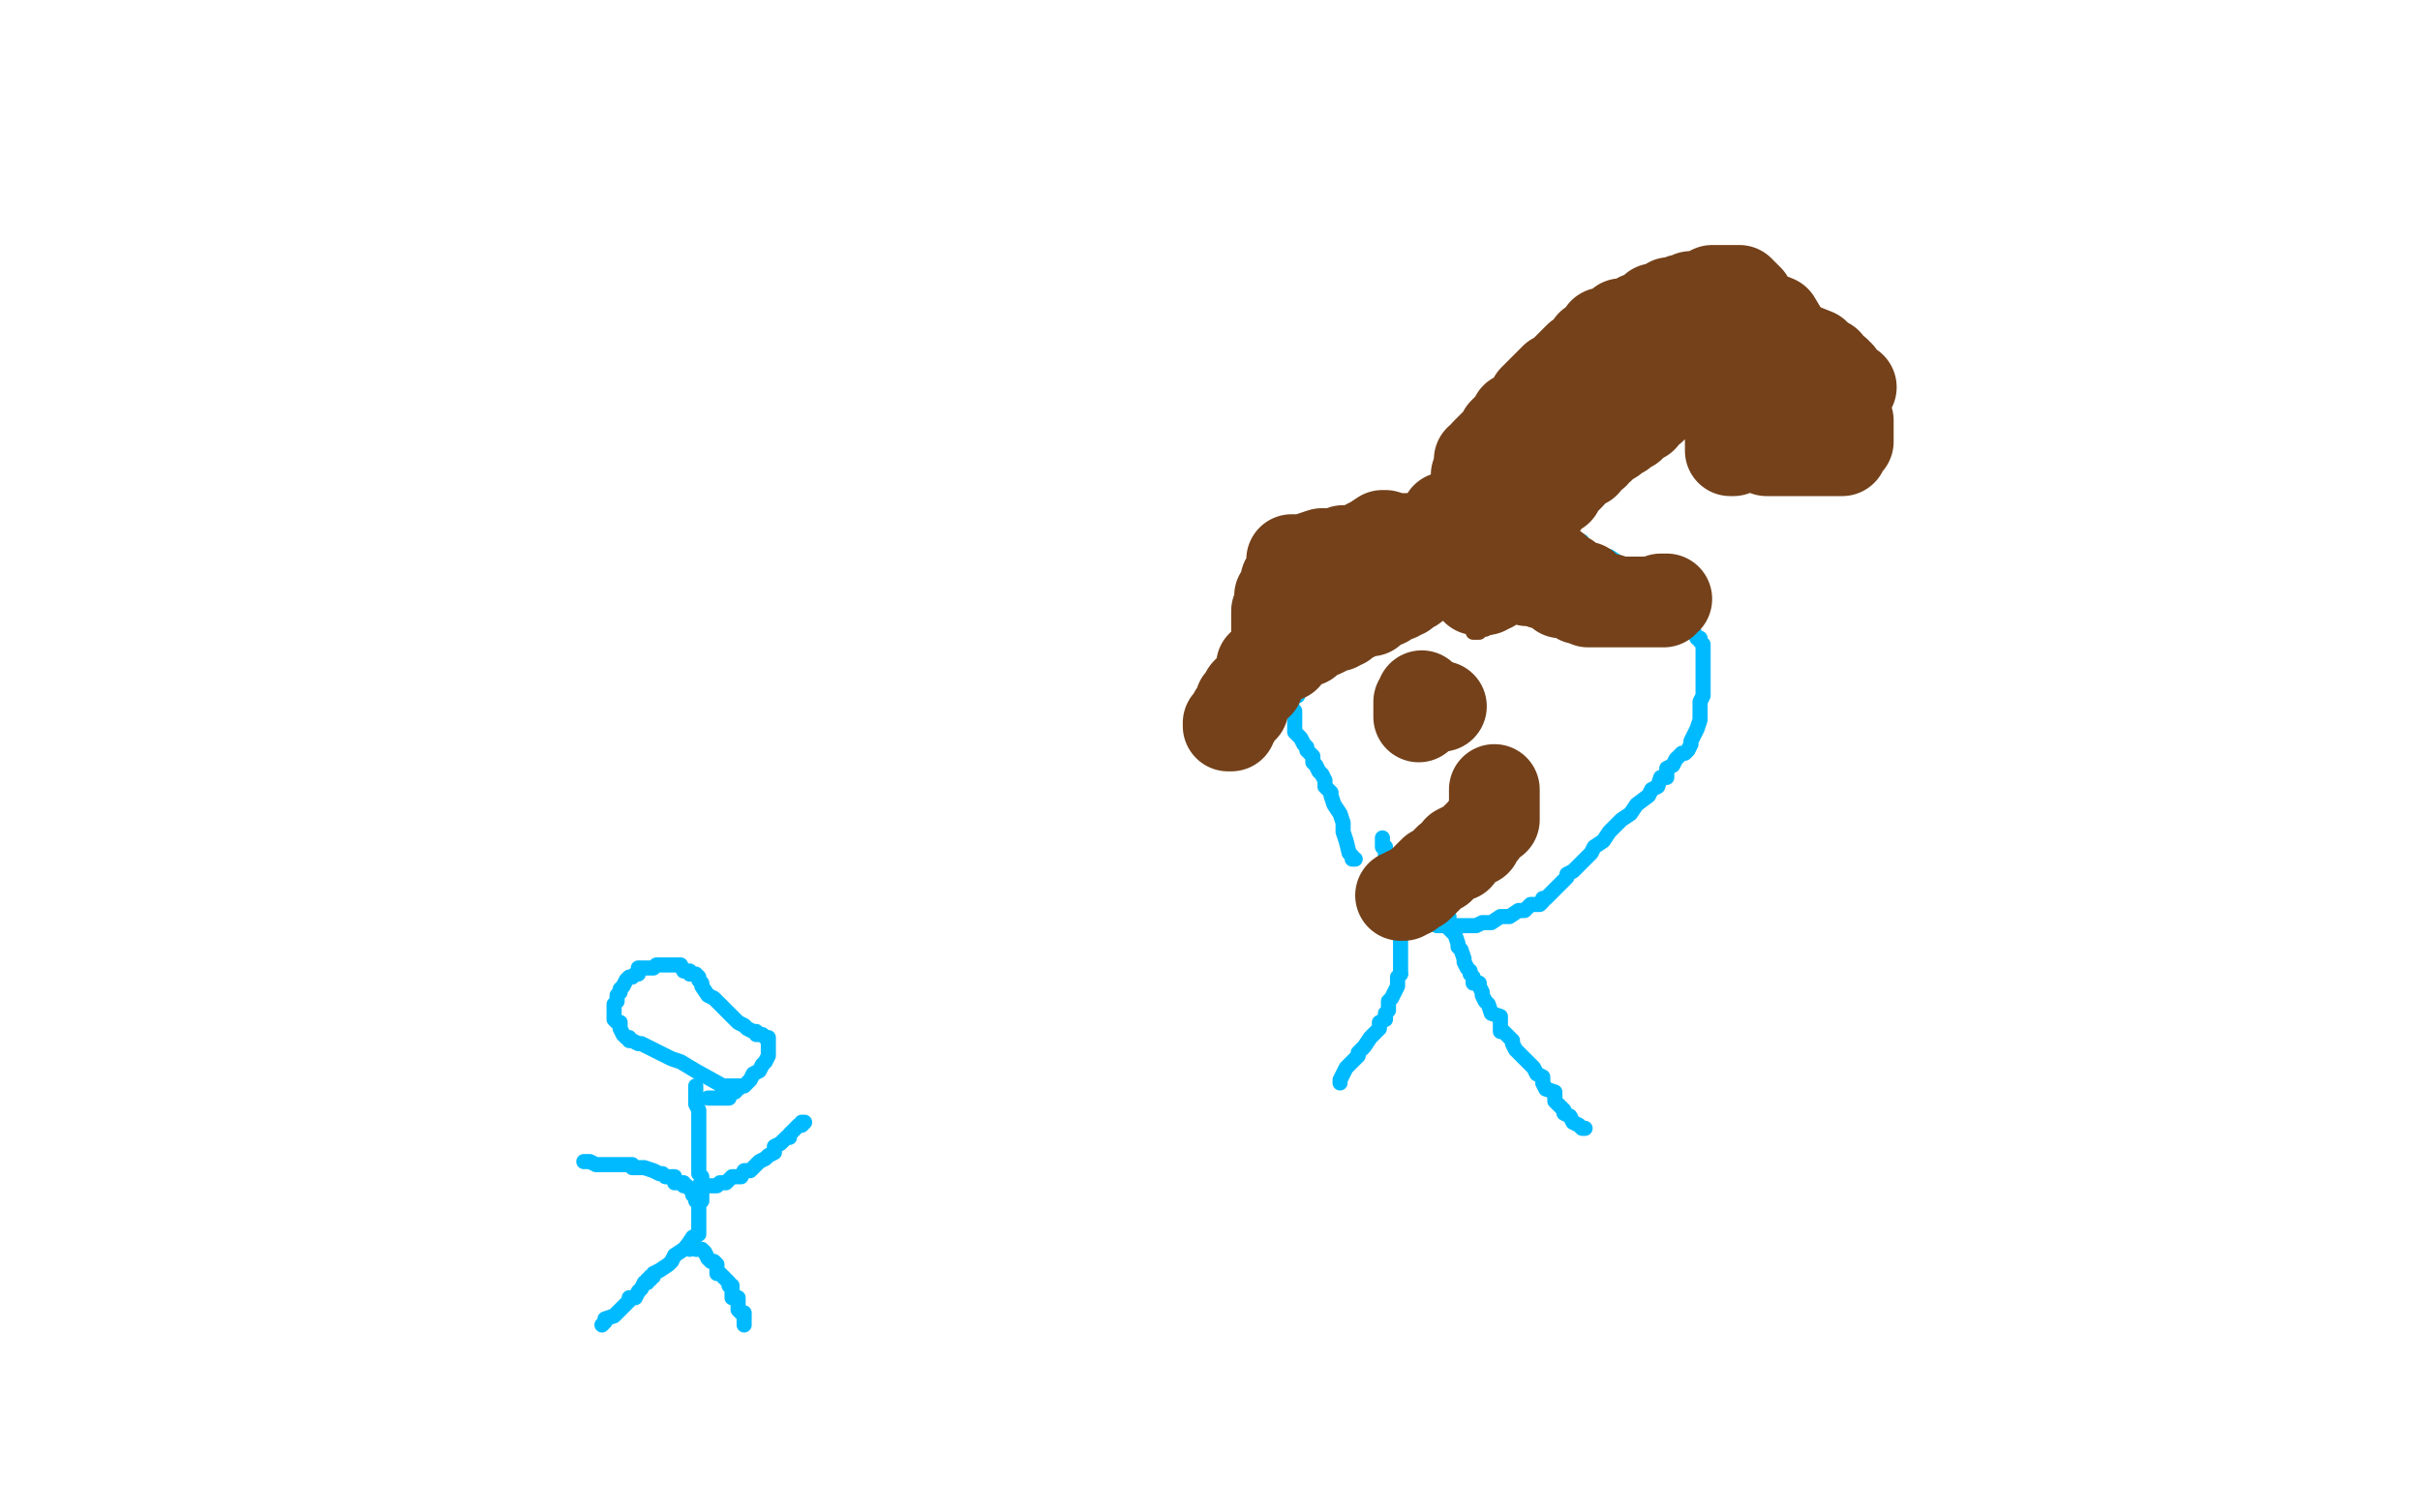
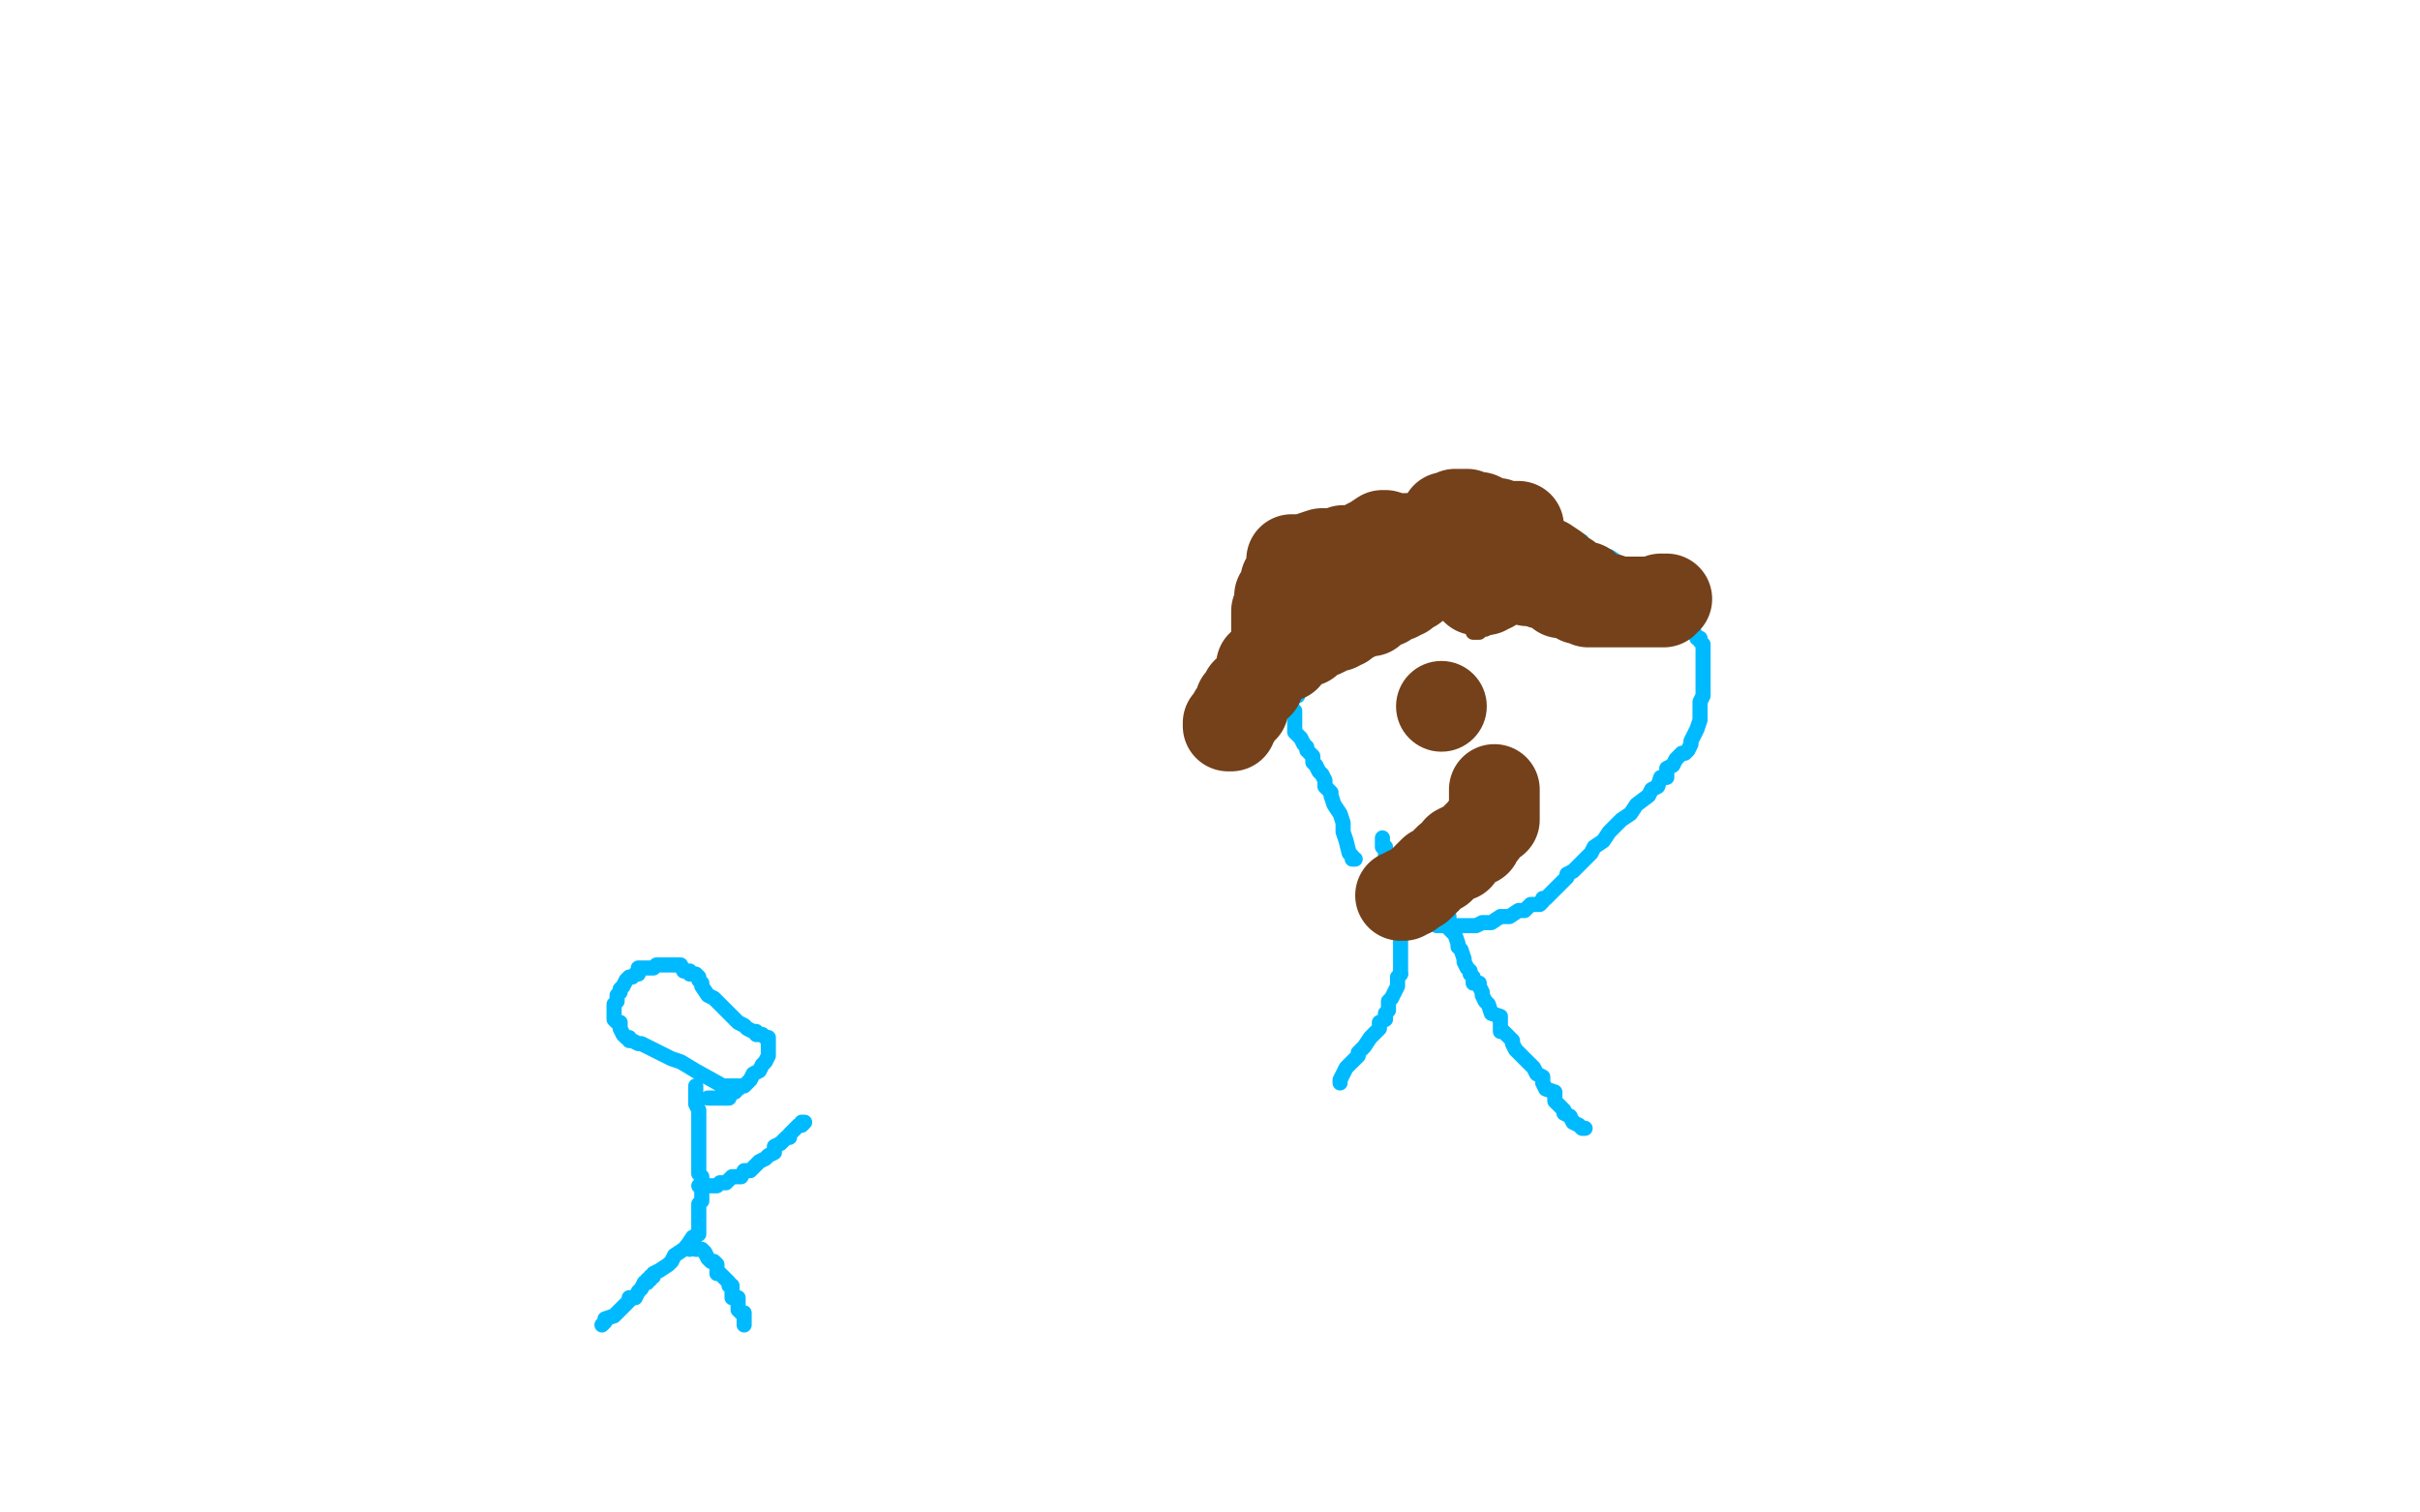
<svg xmlns="http://www.w3.org/2000/svg" width="800" height="500" version="1.1" style="stroke-antialiasing: false">
  <desc>This SVG has been created on https://colorillo.com/</desc>
  <rect x="0" y="0" width="800" height="500" style="fill: rgb(255,255,255); stroke-width:0" />
  <polyline points="246,359 245,359 245,359 244,359 244,359 243,359 243,359 239,359 239,359 230,354 225,351 222,350 220,349 216,347 212,345 211,345 209,344 208,344 208,343 207,343 206,342 205,340 205,338 204,338 203,337 203,336 203,335 203,334 203,332 204,331 204,330 204,329 205,328 205,327 206,326 207,324 208,323 209,323 210,322 211,322 211,320 212,320 213,320 214,320 215,320 216,320 217,319 218,319 219,319 220,319 221,319 222,319 223,319 224,319 225,319 226,321 227,321 228,321 228,322 229,322 230,322 231,323 231,324 232,325 232,326 234,329 236,330 237,331 238,332 239,333 240,334 242,336 243,337 244,338 246,339 247,340 249,341 250,341 250,342 252,342 253,343 254,343 254,344 254,345 254,346 254,347 254,348 254,349 253,351 252,352 251,354 249,355 248,357 246,359 245,359 244,360 243,360 243,361 241,361 241,363 240,363 239,363 238,363 237,363 236,363 235,363 234,363" style="fill: none; stroke: #00baff; stroke-width: 5; stroke-linejoin: round; stroke-linecap: round; stroke-antialiasing: false; stroke-antialias: 0; opacity: 1.0" />
  <polyline points="230,359 230,360 230,360 230,361 230,361 230,363 230,363 230,364 230,364 230,365 230,365 231,367 231,367 231,368 231,368 231,369 231,369 231,370 231,370 231,372 231,372 231,373 231,375 231,376 231,377 231,378 231,379 231,380 231,381 231,383 231,384 231,385 231,387 231,388 232,389 232,391 232,393 232,394 232,395 232,396 232,397 231,398 231,400 231,401 231,402 231,403 231,404 231,406 231,407 231,408 229,409 227,412 226,413 223,415 222,417 221,418 218,420 216,421 216,422 215,422 215,423 214,423 214,424 213,424 212,426 211,427 210,429 208,429 208,430 206,432 204,434 203,435 200,436 200,437 199,438" style="fill: none; stroke: #00baff; stroke-width: 5; stroke-linejoin: round; stroke-linecap: round; stroke-antialiasing: false; stroke-antialias: 0; opacity: 1.0" />
  <polyline points="227,412 228,412 228,412 228,413 228,413 228,412 228,412 229,412 229,412 230,412 230,412 230,413 230,413 231,413 231,413 232,413 232,413 233,414 233,414 234,416 234,416 235,417 236,417 237,418 237,419 237,421 238,421 239,422 241,424 241,425 242,425 242,427 242,428 242,429 244,429 244,432 244,433 245,434 246,434 246,435 246,436 246,437 246,438" style="fill: none; stroke: #00baff; stroke-width: 5; stroke-linejoin: round; stroke-linecap: round; stroke-antialiasing: false; stroke-antialias: 0; opacity: 1.0" />
  <polyline points="231,392 232,392 232,392 233,392 233,392 234,392 234,392 235,392 235,392 236,392 236,392 237,392 237,392 238,391 238,391 240,391 240,391 242,389 242,389 244,389 244,389 245,389 245,389 246,387 247,387 248,387 249,386 250,385 251,384 253,383 254,382 256,381 256,379 258,378 259,377 260,376 261,376 261,375 262,374 264,372 265,372 266,371 265,371" style="fill: none; stroke: #00baff; stroke-width: 5; stroke-linejoin: round; stroke-linecap: round; stroke-antialiasing: false; stroke-antialias: 0; opacity: 1.0" />
-   <polyline points="230,397 230,396 230,396 229,395 229,395 229,394 229,394 228,393 228,393 227,392 227,392 226,392 226,392 226,391 226,391 225,391 225,391 223,391 223,391 223,389 223,389 221,389 221,389 220,389 220,389 219,388 219,388 218,388 216,387 213,386 212,386 211,386 209,386 209,385 206,385 203,385 201,385 200,385 198,385 197,385 195,384 194,384 193,384" style="fill: none; stroke: #00baff; stroke-width: 5; stroke-linejoin: round; stroke-linecap: round; stroke-antialiasing: false; stroke-antialias: 0; opacity: 1.0" />
  <polyline points="443,358 443,357 443,357 444,355 444,355 445,353 445,353 446,352 446,352 448,350 448,350 449,349 449,349 449,348 449,348 451,346 451,346 453,343 453,343 456,340 456,338 458,337 458,335 459,334 459,333 459,331 460,330 461,328 462,326 462,325 462,323 463,322" style="fill: none; stroke: #00baff; stroke-width: 5; stroke-linejoin: round; stroke-linecap: round; stroke-antialiasing: false; stroke-antialias: 0; opacity: 1.0" />
  <polyline points="463,291 463,290 462,290" style="fill: none; stroke: #00baff; stroke-width: 5; stroke-linejoin: round; stroke-linecap: round; stroke-antialiasing: false; stroke-antialias: 0; opacity: 1.0" />
  <polyline points="463,322 463,320 463,318 463,315 463,313 463,311 463,309 463,305 463,302 463,299 463,296 463,293 463,291" style="fill: none; stroke: #00baff; stroke-width: 5; stroke-linejoin: round; stroke-linecap: round; stroke-antialiasing: false; stroke-antialias: 0; opacity: 1.0" />
  <polyline points="524,373 523,373 523,373 522,372 522,372 520,371 520,371 519,369 519,369 517,368 517,368 517,367 517,367 515,365 515,365 514,364 514,364 514,361 514,361 511,360 511,360 510,358 510,358 510,356 510,356 508,355 507,353 506,352 505,351 504,350 503,349 501,347 500,345 500,344 498,342 497,341 496,341 496,339 496,336 493,335 492,332 491,331 490,329 490,328 489,326 489,325 487,325 487,323 486,322 486,321 485,320 484,318 484,317 483,314 482,313 482,312 481,309 479,307 479,306 479,303 478,303 478,302 478,300 478,298 478,297 477,297 477,296" style="fill: none; stroke: #00baff; stroke-width: 5; stroke-linejoin: round; stroke-linecap: round; stroke-antialiasing: false; stroke-antialias: 0; opacity: 1.0" />
  <polyline points="457,277 457,278 457,278 457,279 457,279 457,280 457,280 458,280 458,280 458,281 458,281 458,282 458,282 458,283 458,283 459,283 459,283 459,284 459,286 460,286 460,288 460,289 461,290 462,292 464,293 464,295 465,295 468,298 469,299 470,300 470,303 472,303 473,303 473,304 474,304 474,305 475,305 475,306 476,306 477,306 478,306 480,306 482,306 484,306 486,306 488,306 490,305 493,305 496,303 498,303 499,303 502,301 504,301 506,299 507,299 509,299 510,298 510,297 511,297 512,296 514,294 516,292 518,290 518,289 520,288 522,286 523,285 526,282 527,280 530,278 532,275 534,273 535,272 536,271 539,269 541,266 545,263 546,261 548,260 549,257 551,257 551,254 553,253 554,251 556,249 557,249 558,248 559,246 559,245 560,243 561,241 562,238 562,235 562,232 563,230 563,229 563,228 563,226 563,224 563,222 563,220 563,219 563,217 563,216 563,215 563,214 563,213 562,212 562,211 561,211 560,209 559,208 558,206 558,204 557,203 555,203 554,201 553,199 552,198 550,196 549,195 547,193 546,192 544,190 541,190 537,189 535,186 532,184 530,184 527,182 524,181 523,179 521,178 517,177 516,175 514,173 511,171 510,170 508,169 504,168 503,167 500,166 498,165 497,164 495,164 493,163 492,163 490,163 489,163 488,163 487,163 487,161 486,161 485,160 484,160 483,160 482,160 481,160 478,162 476,163 474,166 472,167 471,169 469,170 467,172 466,172 465,174 464,175 462,177 461,177 461,178 460,178 459,179 458,179 457,181 455,183 454,184 452,185 449,189 448,190 446,193 444,196 442,199 440,203 438,206 437,209 433,213 433,215 432,217 431,220 430,224 429,225 429,230 428,230 427,231 427,233 427,234 428,235 428,237 428,238 428,239 428,241 428,242 430,244 431,246 432,247 432,248 433,249 434,250 434,251 434,252 435,253 436,255 437,256 438,258 438,260 439,261 440,262 440,263 441,266 443,269 444,272 444,275 445,278 446,282 447,283 447,284 448,284" style="fill: none; stroke: #00baff; stroke-width: 5; stroke-linejoin: round; stroke-linecap: round; stroke-antialiasing: false; stroke-antialias: 0; opacity: 1.0" />
  <polyline points="458,176 458,178 458,178 458,179 458,179 458,181 458,181 458,182 458,182 458,183 458,183 458,184 458,184 458,186 458,186 458,187 458,187 458,189 458,189 458,192 458,194 458,195 458,196 458,198 458,200 458,201 458,203 458,204 458,205 458,206 460,206 462,205 464,205 465,203 466,203 467,203 468,201 470,201 470,199 472,199 473,199 474,199 474,198 475,198 476,197 477,197 477,196 479,195 480,194 482,195 483,196 484,197 484,198 484,199 485,199 486,201 486,202 486,204 486,207 487,207 487,208 487,209 488,209 489,209 489,208 490,208 491,208 493,207 494,205 495,205 498,203 501,201 502,201 503,201 505,200 506,200 508,199 509,198 511,197 513,196 514,195 514,196 515,196 515,197 516,197 517,199 518,200 519,201 519,203 519,205 519,206 520,207 520,208 521,208 522,208 523,208 524,208 526,208 528,208 530,208 533,208 537,208 540,208 541,208" style="fill: none; stroke: #74411a; stroke-width: 5; stroke-linejoin: round; stroke-linecap: round; stroke-antialiasing: false; stroke-antialias: 0; opacity: 1.0" />
  <polyline points="541,208 544,208 548,208 551,207 553,207 555,206 556,206 557,206 558,206 559,206 559,205 559,204 557,204 557,203 557,201 556,201 556,200 555,200 554,200 553,200 551,200 550,200 548,200 547,200 546,200 545,200 543,200 542,200 541,200 540,200 539,200 537,200 536,200 535,200 534,200 533,199 532,199 531,199 531,200 531,201 529,201 528,203 527,204 526,205 525,205 525,206 524,206 524,207" style="fill: none; stroke: #74411a; stroke-width: 5; stroke-linejoin: round; stroke-linecap: round; stroke-antialiasing: false; stroke-antialias: 0; opacity: 1.0" />
  <polyline points="491,177 491,178 491,178 491,179 491,179 491,181 491,181 491,182 491,182 491,183 491,184 491,185 490,185 490,186 491,186 492,186 493,186 494,186 496,186 498,186 499,186 500,186 502,186 503,186 504,186 506,186 507,186 508,186 509,186 510,186 511,186 514,188 514,189 518,191 519,192 520,194 524,194 525,196 526,197 526,198 528,198 530,198 532,198 535,199 540,199 543,199 546,199 549,199 549,198 551,198 550,198 550,199 548,199 547,199 546,199 544,199 542,199 540,199 539,199 537,199 536,199 535,199 533,199 532,199 531,199 530,199 528,199 527,199 526,199 525,199 525,198 523,198 522,198 521,197 520,197 519,196 518,196 517,196 516,196 515,195 514,194 513,194 512,193 511,193 510,193 508,192 507,192 505,192 504,191 502,191 501,191 500,191 499,191 498,191 497,191 495,191 494,191 492,192 492,193 490,193 489,194 488,194 488,195 489,195 490,195 491,195 491,194 493,194 493,193 494,193 495,192 495,191 494,190 493,189 492,188 491,187 491,186 490,185 489,184 488,182 487,181 487,180 486,180 485,179 484,179 482,179 480,179 478,179 475,179 472,179 470,178 467,178 466,178 465,178 465,179 465,181 465,183 465,184 465,185 465,187 465,188 466,188 466,189 467,189 469,188 471,187 472,187 473,187 474,185 475,184 477,184 478,184 478,183 478,182 479,181 479,180 479,179 479,178 479,177 479,176 479,175 479,174 478,174 478,173 478,172 478,171 479,171 480,171 481,171 481,170 482,170 485,170 487,171 489,171 491,172 494,173 495,173 497,174 498,174 499,174 500,174 501,174 502,174" style="fill: none; stroke: #74411a; stroke-width: 30; stroke-linejoin: round; stroke-linecap: round; stroke-antialiasing: false; stroke-antialias: 0; opacity: 1.0" />
-   <polyline points="489,177 489,176 489,176 488,176 488,176 488,175 488,175 488,174 488,174 488,172 488,172 488,169 488,169 488,167 488,167 488,166 488,164 488,162 488,161 488,160 488,158 488,157 489,154 489,152 490,152 491,150 492,149 494,147 496,145 497,143 499,141 500,140 501,138 503,137 506,134 507,132 508,131 510,129 514,125 516,124 519,121 520,120 522,118 524,117 525,116 526,114 528,113 530,110 532,110 535,109 536,107 537,107 540,107 541,106 542,105 545,104 547,102 548,102 551,101 552,100 554,100 555,100 556,99 557,99 559,98 560,98 563,98 564,97 566,96 568,96 569,96 570,96 572,96 574,96 575,96 576,97 578,99 580,103 582,104 587,106 590,111 592,113 595,115 600,117 603,120 604,120 605,122 607,123 607,124 608,124 608,125 608,126 608,127 608,128 608,129 608,130 609,131 609,133 609,135 609,137 609,138 611,139 611,140 611,141 611,142 611,143 611,144 611,145 611,146 610,147 609,148 609,149 608,149 607,149 604,149 602,149 600,149 596,149 594,149 592,149 590,149 588,149 586,149 584,149 584,148 582,148 582,147 582,146 582,145 582,144 581,144 580,144 579,145 578,146 577,147 576,147 576,148 575,148 573,149 572,149 572,148 572,146 572,145 572,143 572,142 572,140 572,139 572,138 572,137 572,135 572,134 572,133 572,132 573,132 574,130 574,129 574,128 574,127 572,125 571,125 570,124 569,123 568,123 567,123 566,123 564,123 563,123 562,123 562,124 561,124 559,125 559,126 557,126 556,127 555,127 553,129 551,130 550,132 548,133 546,135 544,136 543,138 541,139 539,139 539,141 538,141 537,141 536,143 534,143 533,145 532,145 530,147 529,148 528,148 527,150 525,151 524,153 522,154 521,155 519,156 519,157 518,158 517,159 516,160 515,162 513,163 512,164 511,165 510,167 509,167 507,169 506,169 505,170 505,171 504,172 503,173 502,173 503,172 503,170 505,168 506,167 508,166 510,164 512,161 514,160 515,158 517,157 518,155 521,154 522,152 523,151 525,148 527,146 528,145 531,143 534,141 536,141 538,138 543,135 548,133 550,131 552,130 554,127 555,127 557,126 558,125 558,124 560,124 561,124 563,123 564,122 565,122 567,122 568,121 569,120 570,120 571,120 573,119 574,119 575,118 577,118 578,118 580,118 582,118 584,118 585,118 587,118 588,118 589,118 591,118 592,118 594,118 596,119 597,120 598,122 600,123 604,124 607,125 608,127 609,127 609,128 611,128 612,128" style="fill: none; stroke: #74411a; stroke-width: 30; stroke-linejoin: round; stroke-linecap: round; stroke-antialiasing: false; stroke-antialias: 0; opacity: 1.0" />
  <polyline points="458,177 457,177 457,177 454,179 454,179 452,180 452,180 451,181 451,181 447,182 447,182 445,182 445,182 444,182 444,182 442,183 442,183 439,183 439,183 438,183 438,183 437,183 437,183 434,184 434,184 434,185 434,185 433,185 431,185 429,185 428,185 427,185 427,186 427,188 427,189 426,190 426,191 425,192 425,193 425,194 425,195 424,196 423,197 423,198 423,199 423,200 423,201 423,202 422,202 422,204 422,206 422,207 422,208 422,209 422,210 422,211 422,210 423,210 424,210 425,211 426,211 427,211 427,210 428,210 430,207 431,207 432,206 433,205 434,203 437,202 438,201 439,199 440,199 442,199 442,198 443,198 444,197 445,196 447,196 450,195 452,193 453,193 458,192 460,190 461,189 463,189 466,188 468,186 470,186 472,185 473,184 474,184 475,183 476,182 477,182 478,181 479,181 480,181 479,181 478,182 477,184 476,185 475,187 474,188 474,189 472,189 472,190 471,191 470,192 468,193 467,194 465,195 464,196 462,196 462,197 460,197 458,199 456,199 455,199 453,202 452,202 449,203 447,204 445,205 444,206 443,206 442,206 442,207 441,207 439,207 439,208 437,209 436,209 434,210 433,210 432,210 432,212 430,212 429,213 428,213 427,214 426,214 426,215 425,217 424,217 422,217 421,218 420,219 419,219 418,219 418,220 417,220 417,221 417,222 417,223 416,224 416,226 415,226 414,227 413,228 412,229 412,230 412,231 411,231 411,233 411,234 409,235 409,236 408,238 407,239 407,240 406,240 406,239 408,237 408,236 409,235 410,233 410,232 412,231 412,229 413,229" style="fill: none; stroke: #74411a; stroke-width: 30; stroke-linejoin: round; stroke-linecap: round; stroke-antialiasing: false; stroke-antialias: 0; opacity: 1.0" />
  <circle cx="476.5" cy="233.5" r="15" style="fill: #74411a; stroke-antialiasing: false; stroke-antialias: 0; opacity: 1.0" />
-   <polyline points="469,237 469,236 469,236 469,235 469,235 469,233 469,233 469,232 469,232 470,231 470,231 470,230 470,230" style="fill: none; stroke: #74411a; stroke-width: 30; stroke-linejoin: round; stroke-linecap: round; stroke-antialiasing: false; stroke-antialias: 0; opacity: 1.0" />
  <polyline points="463,296 464,296 464,296 465,295 465,295 466,295 466,295 467,294 467,294 469,293 469,293 470,292 470,292 471,291 471,291 473,289 473,289 474,288 476,287 477,286 479,284 482,283 482,281 484,280 486,279 487,278 488,278 488,277 489,276 490,275 493,271 494,271 494,270 494,269 494,268 494,267 494,266 494,265 494,264 494,263 494,262 494,261" style="fill: none; stroke: #74411a; stroke-width: 30; stroke-linejoin: round; stroke-linecap: round; stroke-antialiasing: false; stroke-antialias: 0; opacity: 1.0" />
</svg>